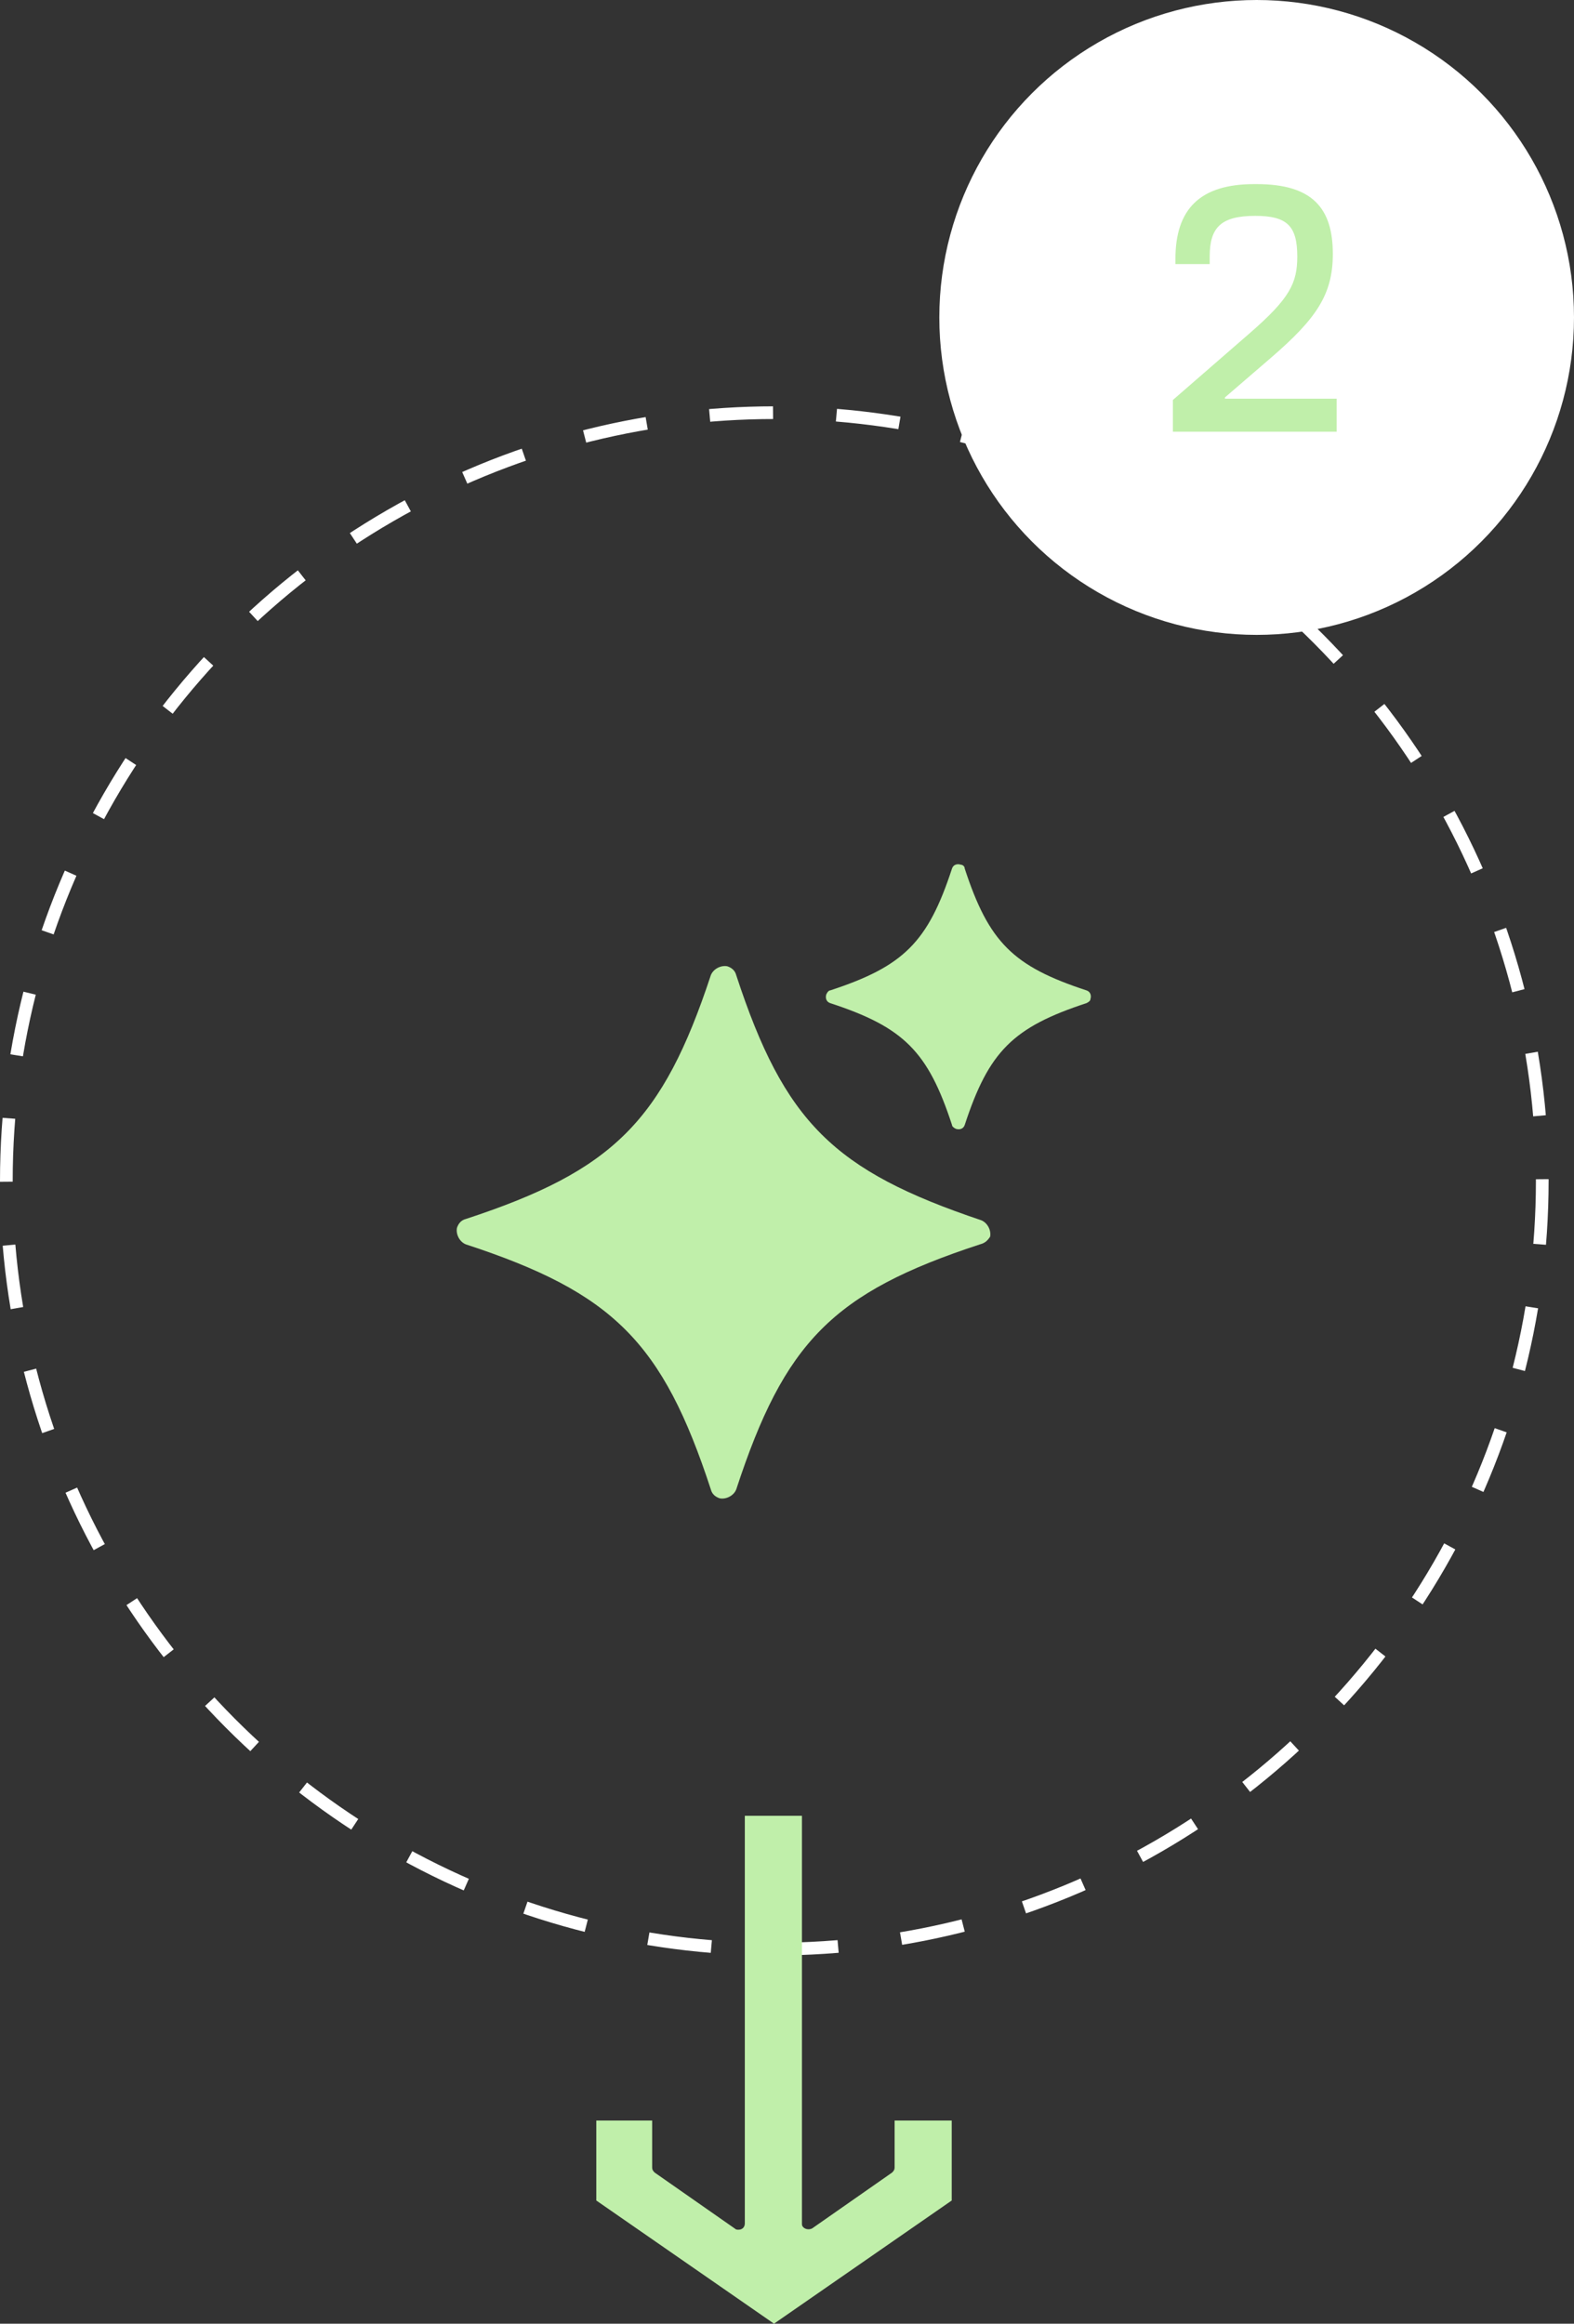
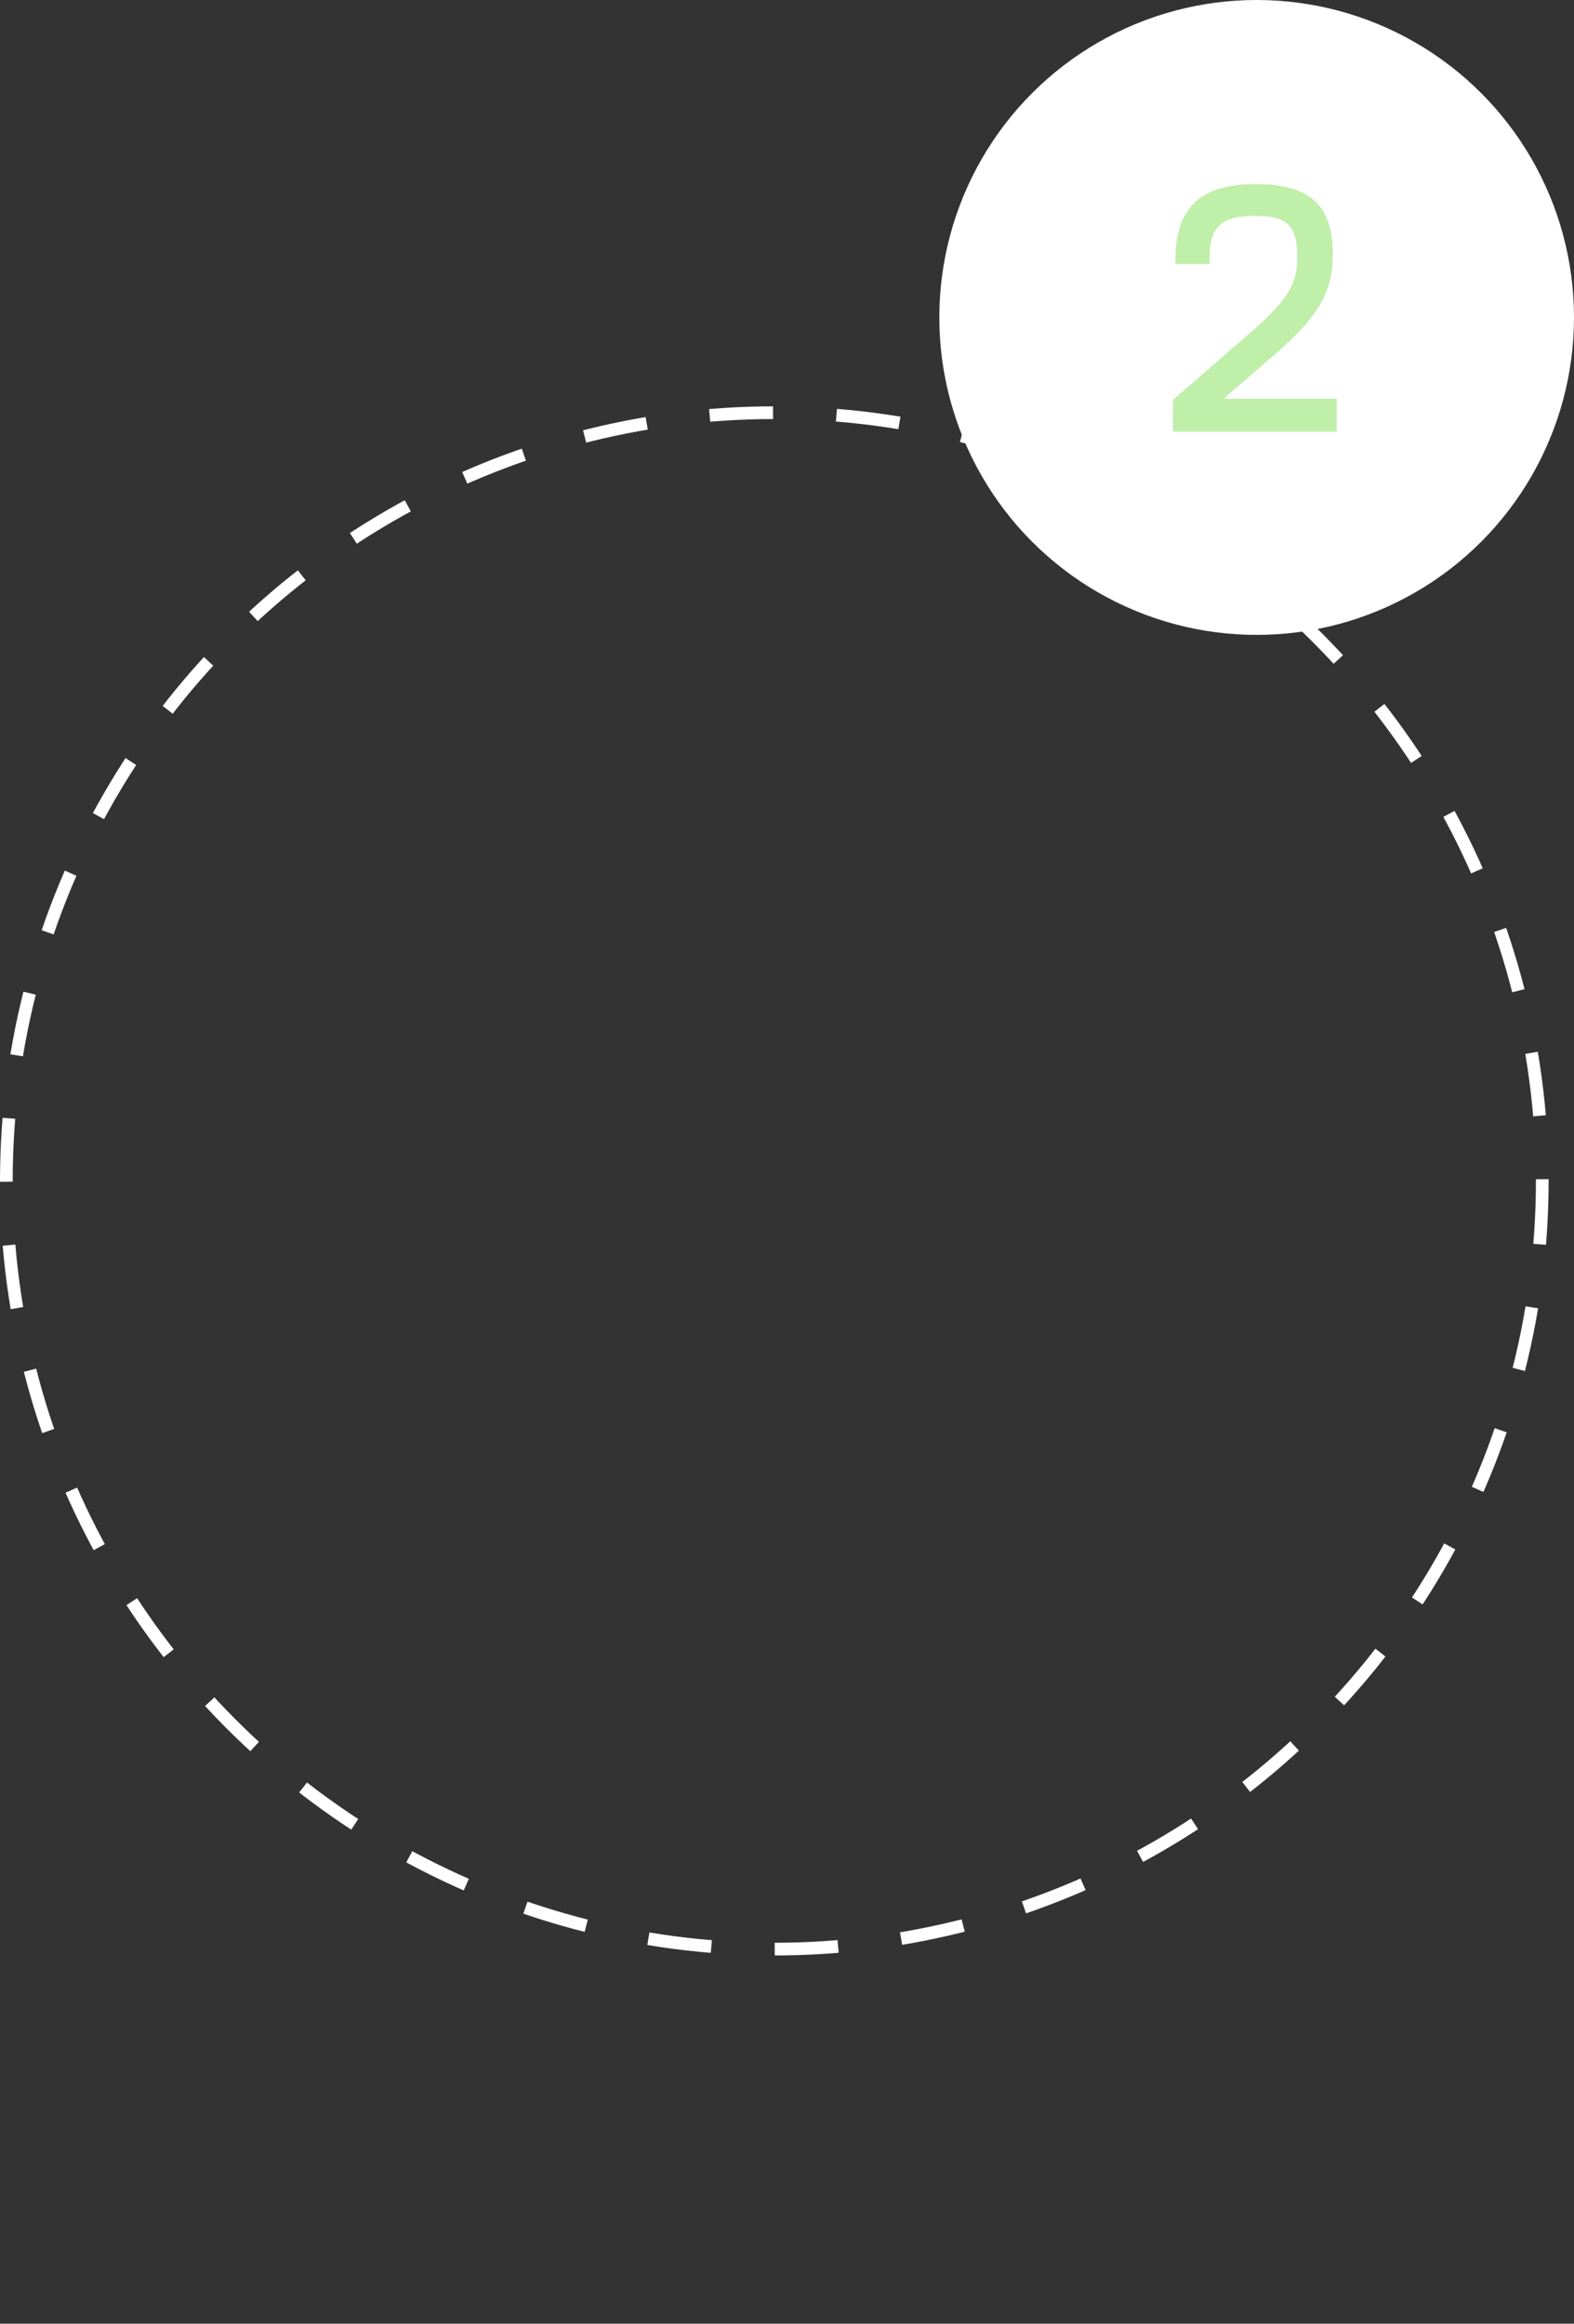
<svg xmlns="http://www.w3.org/2000/svg" xmlns:xlink="http://www.w3.org/1999/xlink" version="1.1" id="Calque_1" x="0px" y="0px" viewBox="0 0 124 183" style="enable-background:new 0 0 124 183;" xml:space="preserve">
  <rect x="0" y="0" width="124" height="183" fill="#333333" stroke="none" />
  <style type="text/css">
	.st0{fill:none;}
	.st1{fill:none;stroke:#FFFFFF;stroke-dasharray:5,5;}
	.st2{fill:#FFFFFF;}
	.st3{clip-path:url(#SVGID_00000181766665543147876020000006093011874758062482_);}
	.st4{fill:#C0EFAA;}
	.st5{clip-path:url(#SVGID_00000163073645954377328680000001444502413831606415_);}
	.st6{enable-background:new    ;}
</style>
  <g id="Ellipse_17" transform="translate(0 32)">
    <circle class="st0" cx="61" cy="61" r="61" />
    <circle class="st1" cx="61" cy="61" r="60.5" />
  </g>
  <circle id="Ellipse_16" class="st2" cx="99" cy="25" r="25" />
  <g id="Groupe_189" transform="translate(74.977 182.999) rotate(180)">
    <g>
      <defs>
-         <rect id="SVGID_1_" x="0" y="0" width="28" height="40" />
-       </defs>
+         </defs>
      <clipPath id="SVGID_00000060728072343614804120000014850657239230204814_">
        <use xlink:href="#SVGID_1_" style="overflow:visible;" />
      </clipPath>
      <g id="Groupe_117" transform="translate(0 0)" style="clip-path:url(#SVGID_00000060728072343614804120000014850657239230204814_);">
-         <path id="Tracé_10" class="st4" d="M0,9.7V16h4.5v-3.7c0-0.2,0.1-0.3,0.2-0.4L11,7.5c0.2-0.1,0.5-0.1,0.7,0.1     c0.1,0.1,0.1,0.2,0.1,0.3V40h4.5V7.9c0-0.3,0.2-0.5,0.5-0.5c0.1,0,0.2,0,0.3,0.1l6.3,4.4c0.1,0.1,0.2,0.2,0.2,0.4V16H28V9.7L14,0     L0,9.7z" />
+         <path id="Tracé_10" class="st4" d="M0,9.7h4.5v-3.7c0-0.2,0.1-0.3,0.2-0.4L11,7.5c0.2-0.1,0.5-0.1,0.7,0.1     c0.1,0.1,0.1,0.2,0.1,0.3V40h4.5V7.9c0-0.3,0.2-0.5,0.5-0.5c0.1,0,0.2,0,0.3,0.1l6.3,4.4c0.1,0.1,0.2,0.2,0.2,0.4V16H28V9.7L14,0     L0,9.7z" />
      </g>
    </g>
  </g>
  <g id="Groupe_192" transform="translate(36 68)">
    <g>
      <defs>
        <rect id="SVGID_00000165948015994837934170000008849806873097162113_" y="0" width="50" height="50" />
      </defs>
      <clipPath id="SVGID_00000038406637958516043230000010392622751354588307_">
        <use xlink:href="#SVGID_00000165948015994837934170000008849806873097162113_" style="overflow:visible;" />
      </clipPath>
      <g id="Groupe_191" transform="translate(0 -0.001)" style="clip-path:url(#SVGID_00000038406637958516043230000010392622751354588307_);">
-         <path id="Tracé_44" class="st4" d="M41.2,30C29.6,33.8,25.8,37.7,22,49.3c-0.2,0.5-0.8,0.8-1.3,0.7c-0.3-0.1-0.6-0.3-0.7-0.7     C16.2,37.7,12.3,33.8,0.7,30c-0.5-0.2-0.8-0.8-0.7-1.3c0.1-0.3,0.3-0.6,0.7-0.7C12.3,24.2,16.2,20.3,20,8.8     c0.2-0.5,0.8-0.8,1.3-0.7c0.3,0.1,0.6,0.3,0.7,0.7c3.8,11.6,7.7,15.4,19.3,19.3c0.5,0.2,0.8,0.8,0.7,1.3     C41.8,29.7,41.6,29.9,41.2,30" />
-         <path id="Tracé_45" class="st4" d="M49.6,11c-5.8,1.9-7.7,3.8-9.6,9.6c-0.1,0.3-0.4,0.4-0.7,0.3c-0.2-0.1-0.3-0.2-0.3-0.3     c-1.9-5.8-3.8-7.7-9.6-9.6c-0.3-0.1-0.4-0.4-0.3-0.7c0.1-0.2,0.2-0.3,0.3-0.3c5.8-1.9,7.7-3.8,9.6-9.6c0.1-0.3,0.4-0.4,0.7-0.3     C39.8,0.1,40,0.2,40,0.4c1.9,5.8,3.8,7.7,9.6,9.6c0.3,0.1,0.4,0.4,0.3,0.7C49.9,10.8,49.8,10.9,49.6,11" />
-       </g>
+         </g>
    </g>
  </g>
  <g class="st6">
    <path class="st4" d="M92.4,31.5l6.1-5.3c3.1-2.7,3.7-3.9,3.7-6c0-2.4-0.8-3.2-3.3-3.2c-2.7,0-3.6,0.9-3.6,3.2v0.6h-2.7v-0.4   c0-3.9,1.9-5.9,6.2-5.9h0.2c4.4,0,6,1.9,6,5.5c0,3.2-1.3,5.1-4.9,8.2l-3.6,3.1v0.1h8.8V34H92.4V31.5z" />
  </g>
</svg>